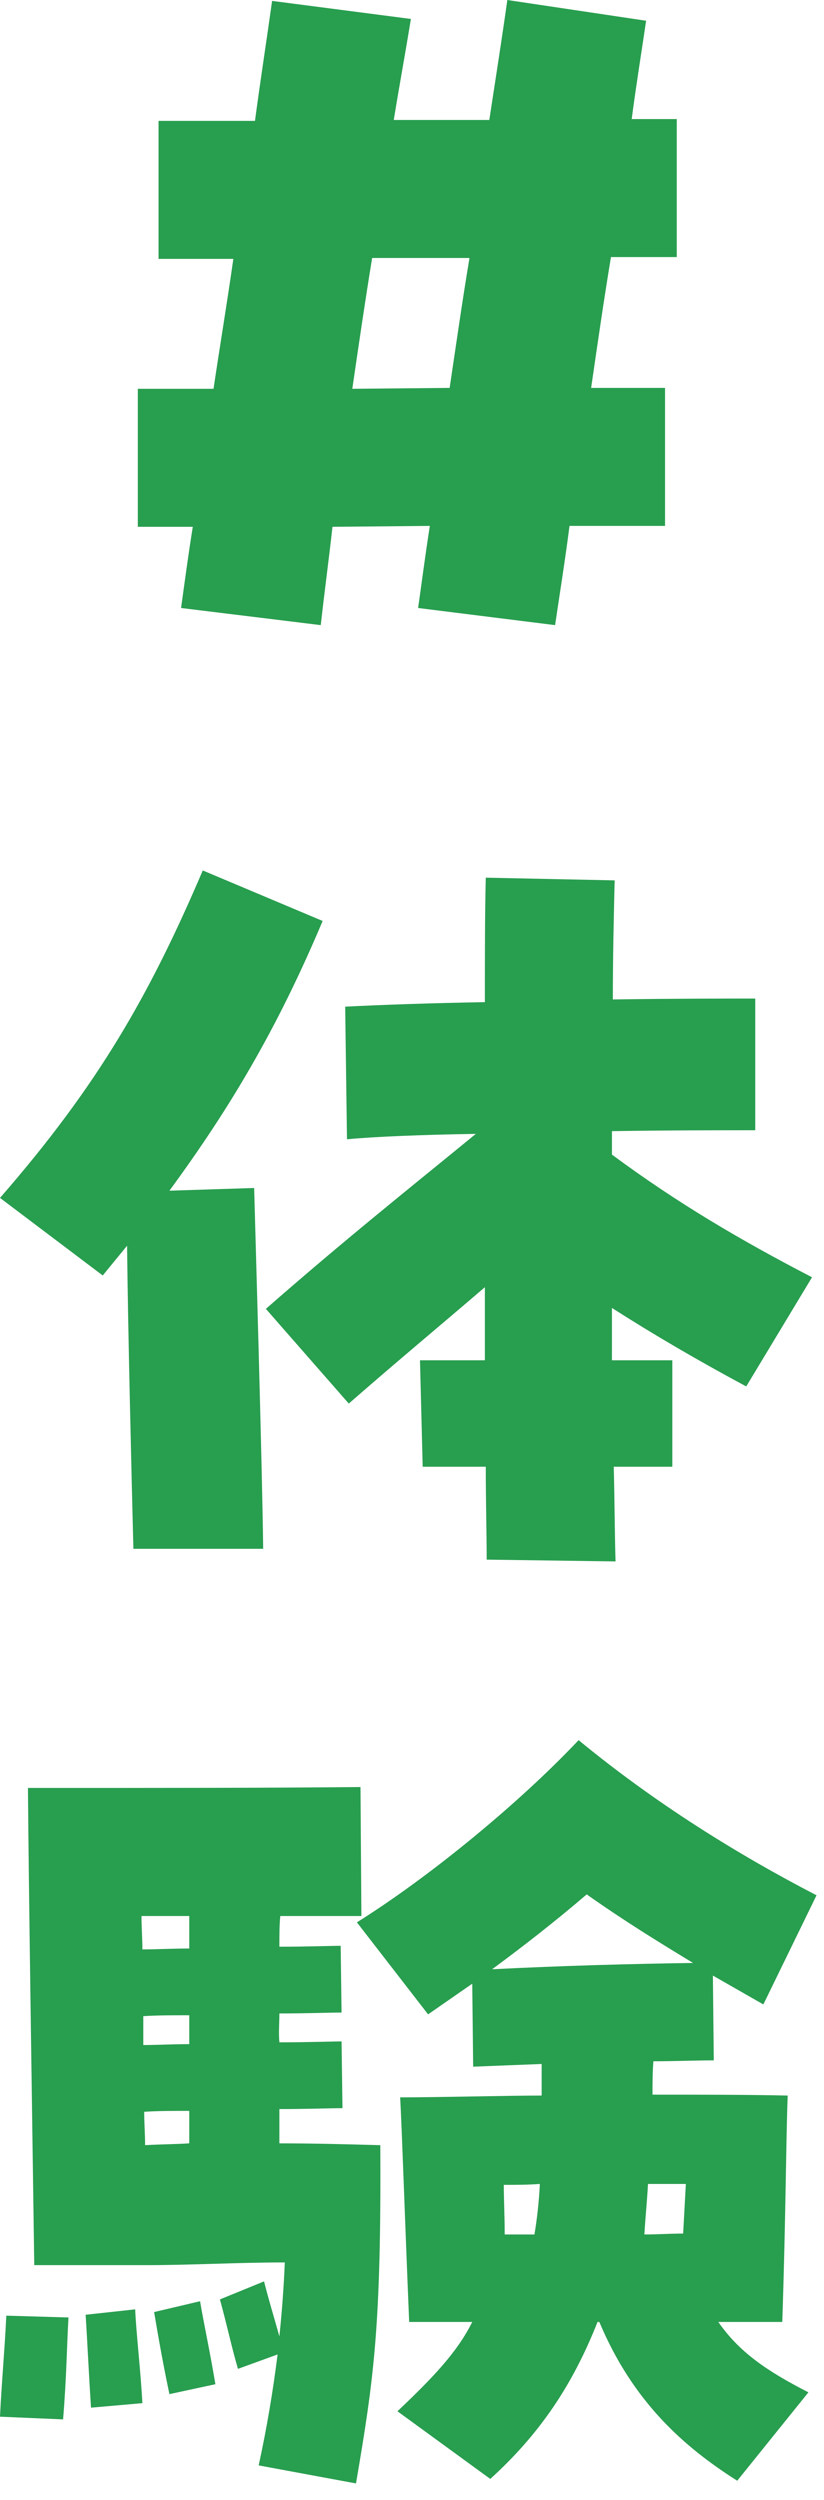
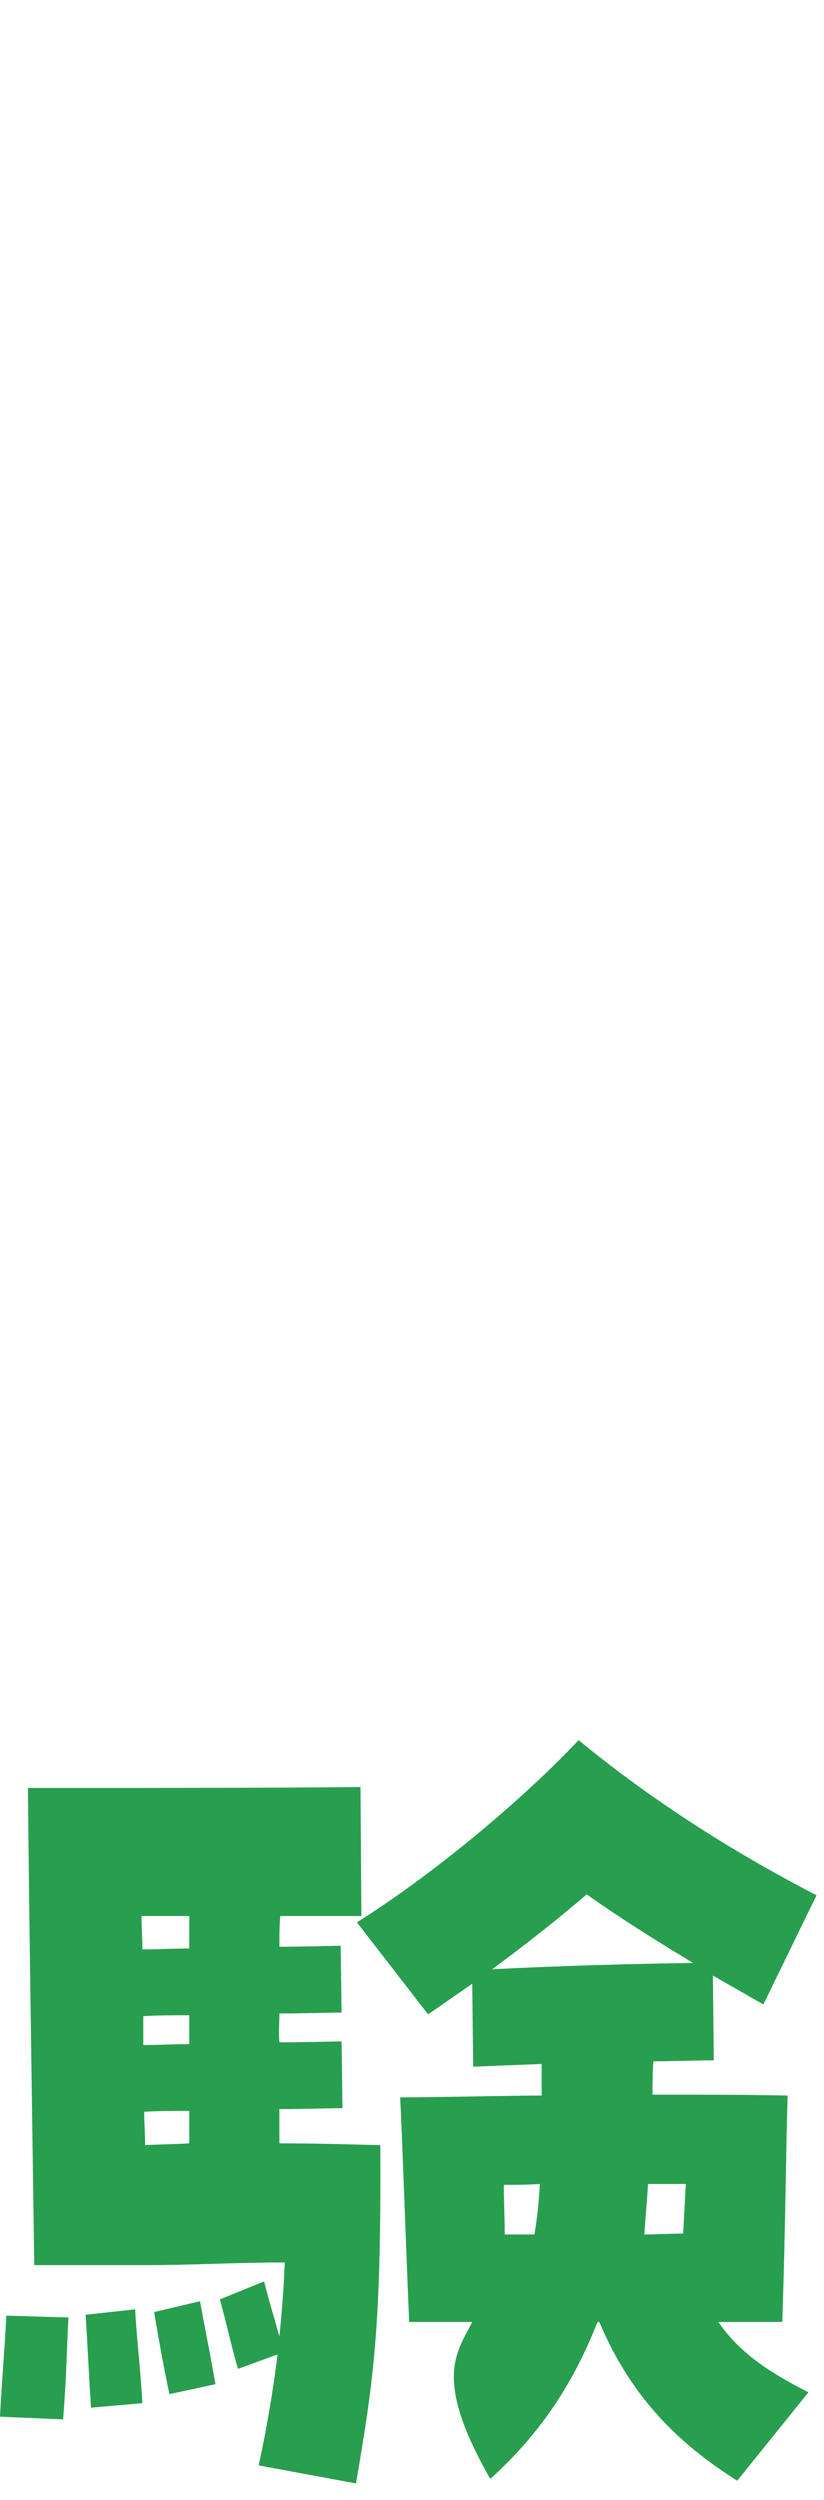
<svg xmlns="http://www.w3.org/2000/svg" width="32" height="97" viewBox="0 0 32 97" fill="none">
-   <path d="M28.63 96.251C26.53 94.921 24.57 93.171 23.275 90.091H23.205C22.225 92.576 20.93 94.466 19.04 96.181L15.435 93.556C16.8 92.261 17.745 91.281 18.34 90.091H15.89C15.715 85.891 15.61 82.636 15.54 81.376C17.01 81.376 19.74 81.306 21.035 81.306V80.081L18.375 80.186L18.34 76.966L16.625 78.156L13.86 74.586C16.66 72.836 20.16 69.966 22.47 67.516C25.445 69.966 28.665 71.961 31.71 73.536L29.645 77.771L27.685 76.651L27.72 79.941C27.02 79.941 26.215 79.976 25.375 79.976C25.34 80.396 25.34 80.851 25.34 81.271C27.195 81.271 28.98 81.271 30.59 81.306C30.52 83.196 30.52 85.856 30.38 90.091H27.895C28.7 91.246 29.75 91.981 31.395 92.821L28.63 96.251ZM13.825 96.356L10.045 95.656C10.36 94.221 10.605 92.751 10.78 91.351L9.24 91.911C8.96 90.931 8.82 90.231 8.54 89.216L10.255 88.516C10.43 89.216 10.605 89.776 10.85 90.651C10.955 89.636 11.025 88.656 11.06 87.781C9.24 87.781 7.42 87.886 5.705 87.886H1.33C1.225 80.396 1.12 73.641 1.085 69.371C6.405 69.371 10.395 69.371 14 69.336L14.035 74.341H10.885C10.85 74.691 10.85 75.076 10.85 75.531C11.97 75.531 12.845 75.496 13.23 75.496L13.265 78.086C12.775 78.086 11.9 78.121 10.85 78.121C10.85 78.506 10.815 78.856 10.85 79.241C11.97 79.241 12.88 79.206 13.265 79.206L13.3 81.796C12.81 81.796 11.9 81.831 10.85 81.831V83.161C12.215 83.161 13.475 83.196 14.77 83.231C14.805 90.266 14.525 92.261 13.825 96.356ZM19.11 76.406C21.875 76.266 24.535 76.196 26.915 76.161C25.585 75.356 24.22 74.516 22.785 73.501C21.56 74.551 20.3 75.531 19.11 76.406ZM5.53 75.636C6.055 75.636 6.685 75.601 7.35 75.601V74.341H5.495C5.495 74.761 5.53 75.216 5.53 75.636ZM5.565 79.346C6.09 79.346 6.72 79.311 7.35 79.311V78.191C6.685 78.191 6.09 78.191 5.565 78.226V79.346ZM5.635 83.231C6.23 83.196 6.79 83.196 7.35 83.161V81.901C6.72 81.901 6.125 81.901 5.6 81.936C5.6 82.356 5.635 82.811 5.635 83.231ZM19.6 86.696H20.755C20.86 86.066 20.93 85.436 20.965 84.736C20.475 84.771 20.02 84.771 19.565 84.771C19.565 85.331 19.6 85.996 19.6 86.696ZM25.025 86.696C25.515 86.696 26.005 86.661 26.53 86.661L26.635 84.736H25.165C25.13 85.401 25.06 86.066 25.025 86.696ZM6.58 92.891C6.37 91.911 6.16 90.756 5.985 89.706L7.77 89.286C7.91 90.126 8.155 91.246 8.365 92.506L6.58 92.891ZM3.535 93.416C3.465 92.401 3.395 90.896 3.325 89.811L5.25 89.601C5.285 90.476 5.46 91.946 5.53 93.241L3.535 93.416ZM2.45 93.871L0 93.766C0.07 92.331 0.175 91.281 0.245 89.846L2.66 89.916C2.59 91.106 2.59 92.156 2.45 93.871Z" fill="#289E4F" />
-   <path d="M5.18 60.093C5.11 57.328 4.97 51.658 4.935 48.333L3.99 49.488L0 46.478C3.815 42.103 5.81 38.603 7.875 33.773L12.53 35.733C10.745 39.968 8.89 43.048 6.58 46.198L9.87 46.093C9.905 47.458 10.185 56.873 10.22 60.093H5.18ZM23.905 60.583L18.9 60.513C18.9 59.498 18.865 58.273 18.865 56.908H16.415L16.31 52.778H18.83V49.943C17.115 51.413 15.47 52.778 13.545 54.458L10.325 50.783C13.405 48.088 15.785 46.198 18.48 43.993C16.415 44.028 14.595 44.098 13.475 44.203L13.405 39.058C14.77 38.988 16.73 38.918 18.83 38.883C18.83 37.098 18.83 35.453 18.865 34.053L23.87 34.158C23.835 35.628 23.8 37.168 23.8 38.778C26.18 38.743 28.245 38.743 29.33 38.743V43.853C28 43.853 25.97 43.853 23.765 43.888V44.798C26.32 46.688 28.77 48.123 31.535 49.558L28.98 53.793C27.09 52.778 25.41 51.798 23.765 50.748V52.778H26.11V56.908H23.835C23.87 58.203 23.87 59.463 23.905 60.583Z" fill="#289E4F" />
-   <path d="M5.352 20.44V15.085H8.292C8.537 13.44 8.817 11.76 9.062 10.045C7.977 10.045 6.997 10.045 6.157 10.045V4.69C7.207 4.69 8.467 4.69 9.902 4.69C10.112 3.115 10.357 1.54 10.567 0.035L15.957 0.735C15.747 2.03 15.502 3.36 15.292 4.655C16.552 4.655 17.812 4.655 19.002 4.655C19.247 3.045 19.492 1.505 19.702 0L25.092 0.805C24.917 1.995 24.707 3.29 24.532 4.62C25.162 4.62 25.757 4.62 26.282 4.62V9.975C25.547 9.975 24.672 9.975 23.727 9.975C23.447 11.655 23.202 13.37 22.957 15.05H25.827V20.405H22.117C21.942 21.77 21.732 23.065 21.557 24.255L16.237 23.59C16.377 22.61 16.517 21.525 16.692 20.405L12.912 20.44C12.772 21.7 12.597 22.995 12.457 24.255L7.032 23.59C7.172 22.575 7.312 21.525 7.487 20.44H5.352ZM14.452 10.01C14.172 11.725 13.927 13.405 13.682 15.085L17.462 15.05C17.707 13.405 17.952 11.69 18.232 10.01C16.972 10.01 15.677 10.01 14.452 10.01Z" fill="#289E4F" />
+   <path d="M28.63 96.251C26.53 94.921 24.57 93.171 23.275 90.091H23.205C22.225 92.576 20.93 94.466 19.04 96.181C16.8 92.261 17.745 91.281 18.34 90.091H15.89C15.715 85.891 15.61 82.636 15.54 81.376C17.01 81.376 19.74 81.306 21.035 81.306V80.081L18.375 80.186L18.34 76.966L16.625 78.156L13.86 74.586C16.66 72.836 20.16 69.966 22.47 67.516C25.445 69.966 28.665 71.961 31.71 73.536L29.645 77.771L27.685 76.651L27.72 79.941C27.02 79.941 26.215 79.976 25.375 79.976C25.34 80.396 25.34 80.851 25.34 81.271C27.195 81.271 28.98 81.271 30.59 81.306C30.52 83.196 30.52 85.856 30.38 90.091H27.895C28.7 91.246 29.75 91.981 31.395 92.821L28.63 96.251ZM13.825 96.356L10.045 95.656C10.36 94.221 10.605 92.751 10.78 91.351L9.24 91.911C8.96 90.931 8.82 90.231 8.54 89.216L10.255 88.516C10.43 89.216 10.605 89.776 10.85 90.651C10.955 89.636 11.025 88.656 11.06 87.781C9.24 87.781 7.42 87.886 5.705 87.886H1.33C1.225 80.396 1.12 73.641 1.085 69.371C6.405 69.371 10.395 69.371 14 69.336L14.035 74.341H10.885C10.85 74.691 10.85 75.076 10.85 75.531C11.97 75.531 12.845 75.496 13.23 75.496L13.265 78.086C12.775 78.086 11.9 78.121 10.85 78.121C10.85 78.506 10.815 78.856 10.85 79.241C11.97 79.241 12.88 79.206 13.265 79.206L13.3 81.796C12.81 81.796 11.9 81.831 10.85 81.831V83.161C12.215 83.161 13.475 83.196 14.77 83.231C14.805 90.266 14.525 92.261 13.825 96.356ZM19.11 76.406C21.875 76.266 24.535 76.196 26.915 76.161C25.585 75.356 24.22 74.516 22.785 73.501C21.56 74.551 20.3 75.531 19.11 76.406ZM5.53 75.636C6.055 75.636 6.685 75.601 7.35 75.601V74.341H5.495C5.495 74.761 5.53 75.216 5.53 75.636ZM5.565 79.346C6.09 79.346 6.72 79.311 7.35 79.311V78.191C6.685 78.191 6.09 78.191 5.565 78.226V79.346ZM5.635 83.231C6.23 83.196 6.79 83.196 7.35 83.161V81.901C6.72 81.901 6.125 81.901 5.6 81.936C5.6 82.356 5.635 82.811 5.635 83.231ZM19.6 86.696H20.755C20.86 86.066 20.93 85.436 20.965 84.736C20.475 84.771 20.02 84.771 19.565 84.771C19.565 85.331 19.6 85.996 19.6 86.696ZM25.025 86.696C25.515 86.696 26.005 86.661 26.53 86.661L26.635 84.736H25.165C25.13 85.401 25.06 86.066 25.025 86.696ZM6.58 92.891C6.37 91.911 6.16 90.756 5.985 89.706L7.77 89.286C7.91 90.126 8.155 91.246 8.365 92.506L6.58 92.891ZM3.535 93.416C3.465 92.401 3.395 90.896 3.325 89.811L5.25 89.601C5.285 90.476 5.46 91.946 5.53 93.241L3.535 93.416ZM2.45 93.871L0 93.766C0.07 92.331 0.175 91.281 0.245 89.846L2.66 89.916C2.59 91.106 2.59 92.156 2.45 93.871Z" fill="#289E4F" />
</svg>